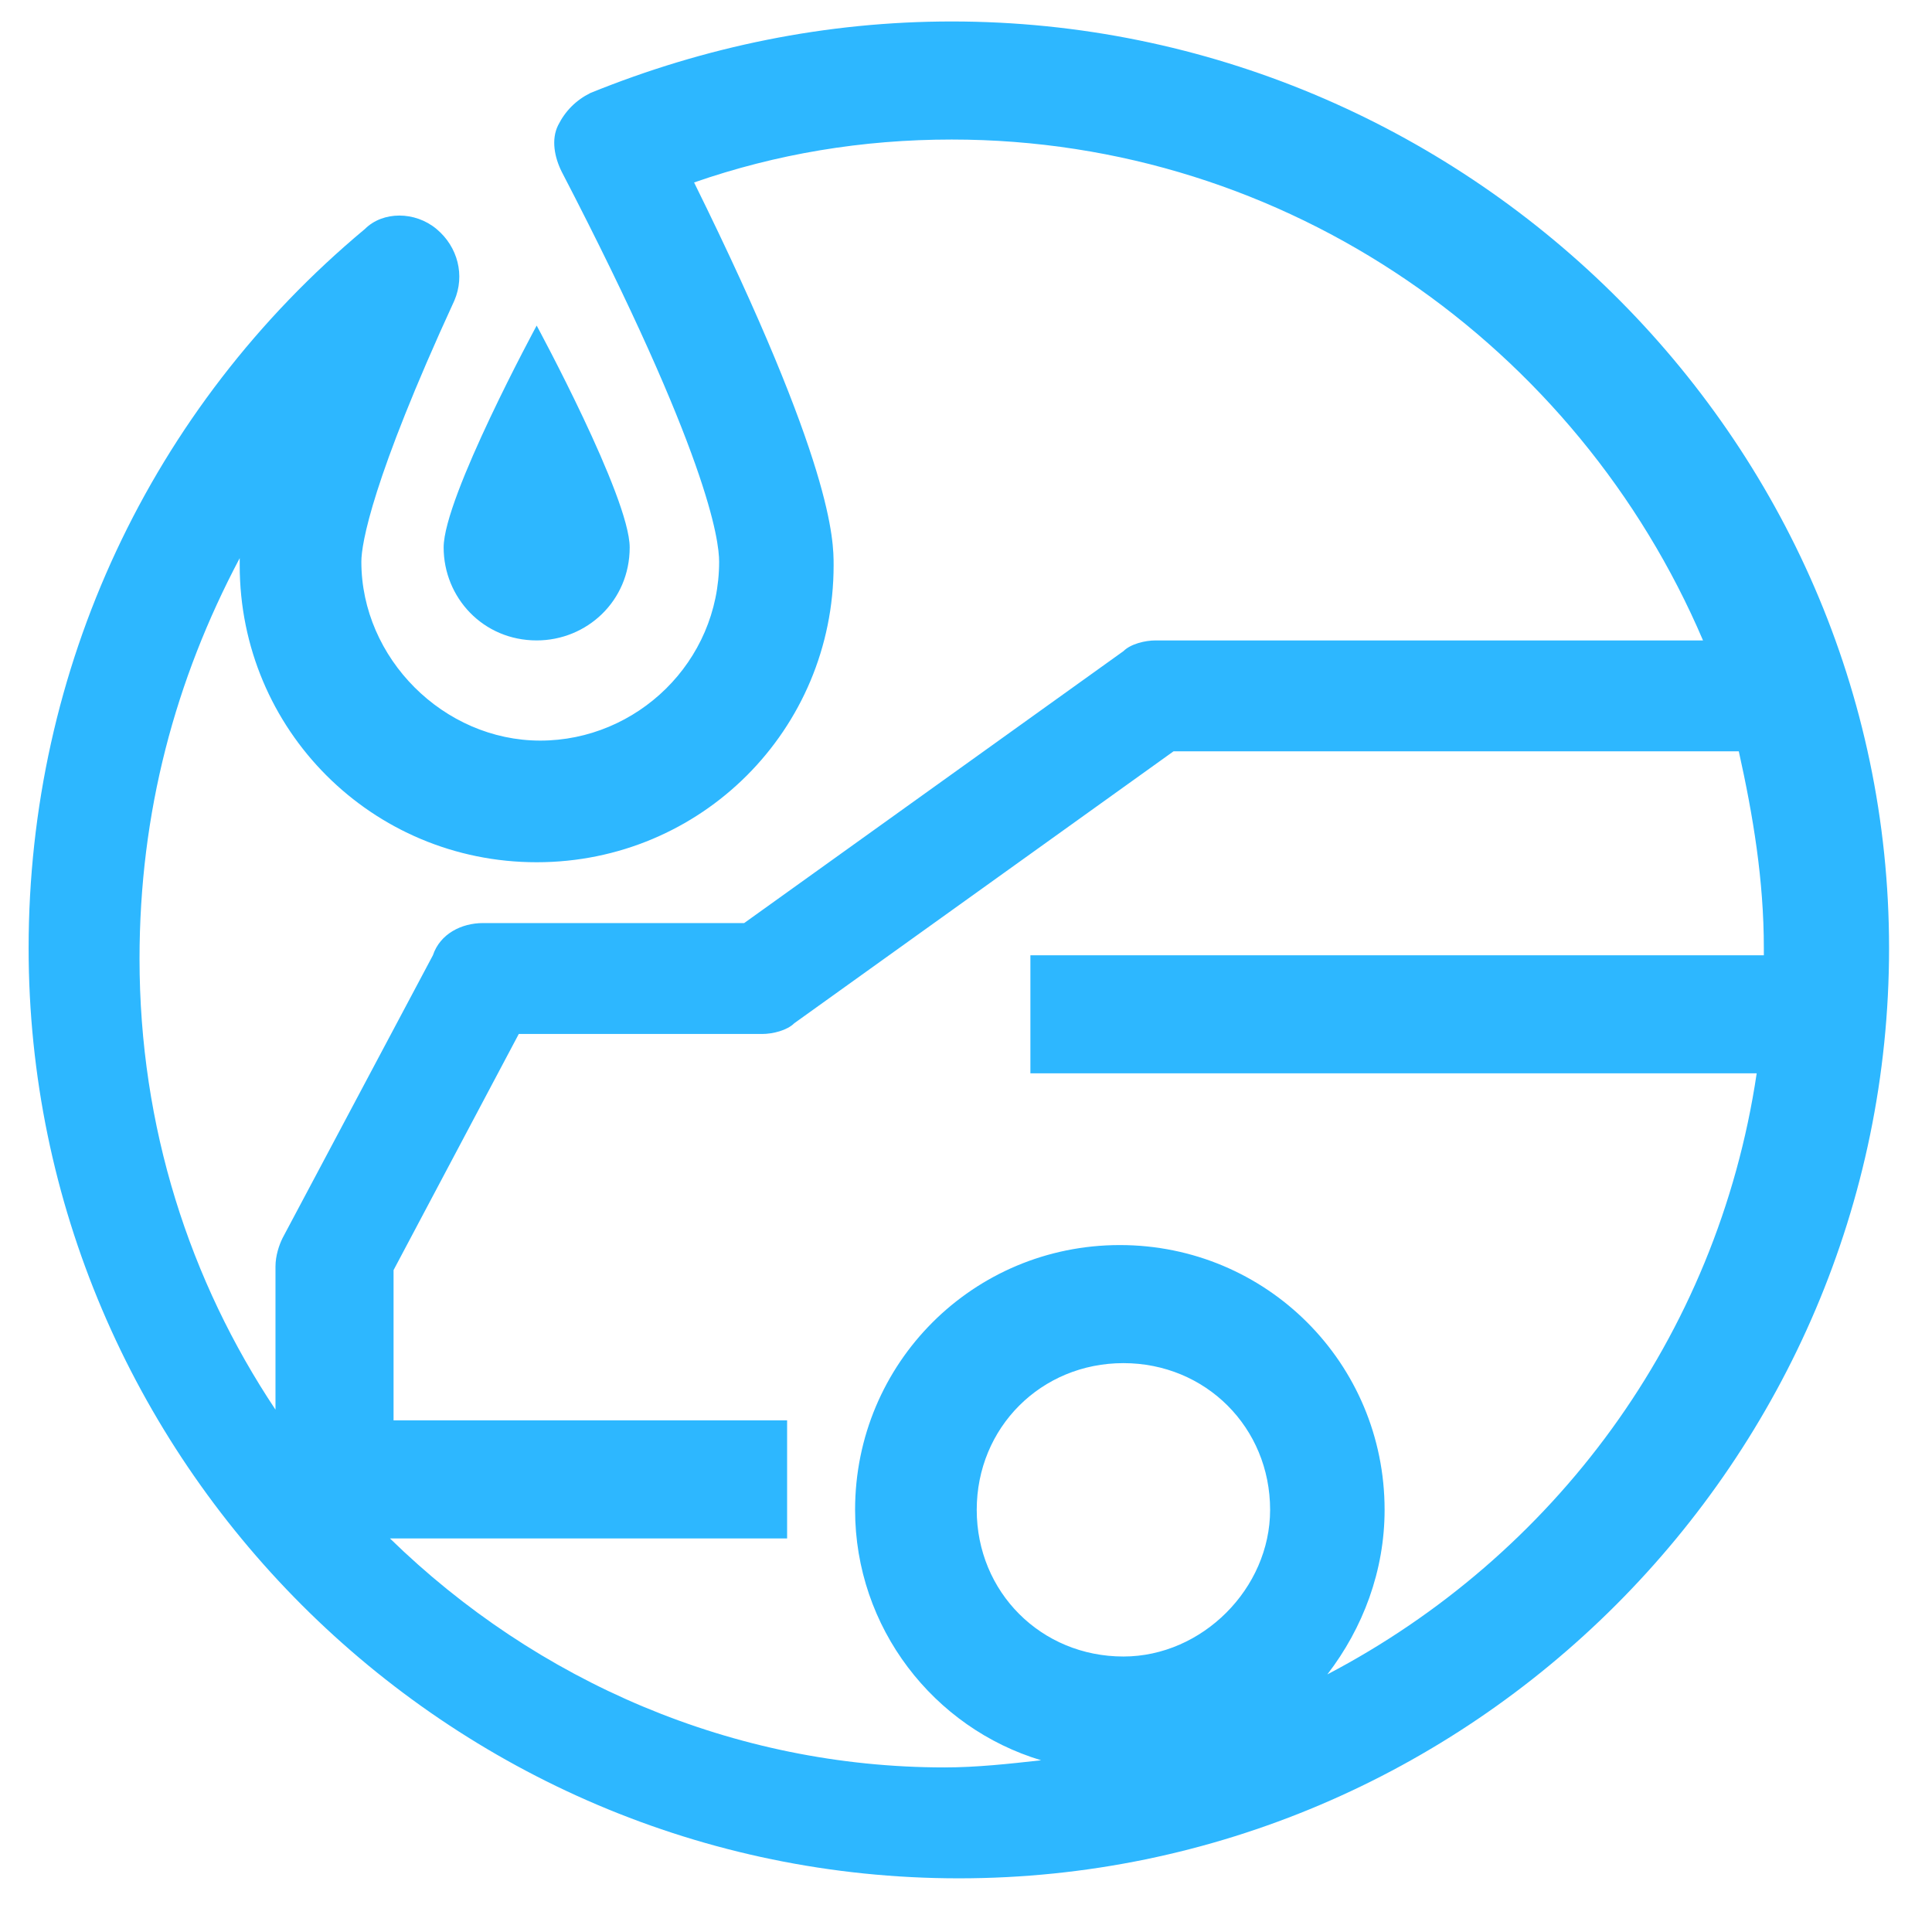
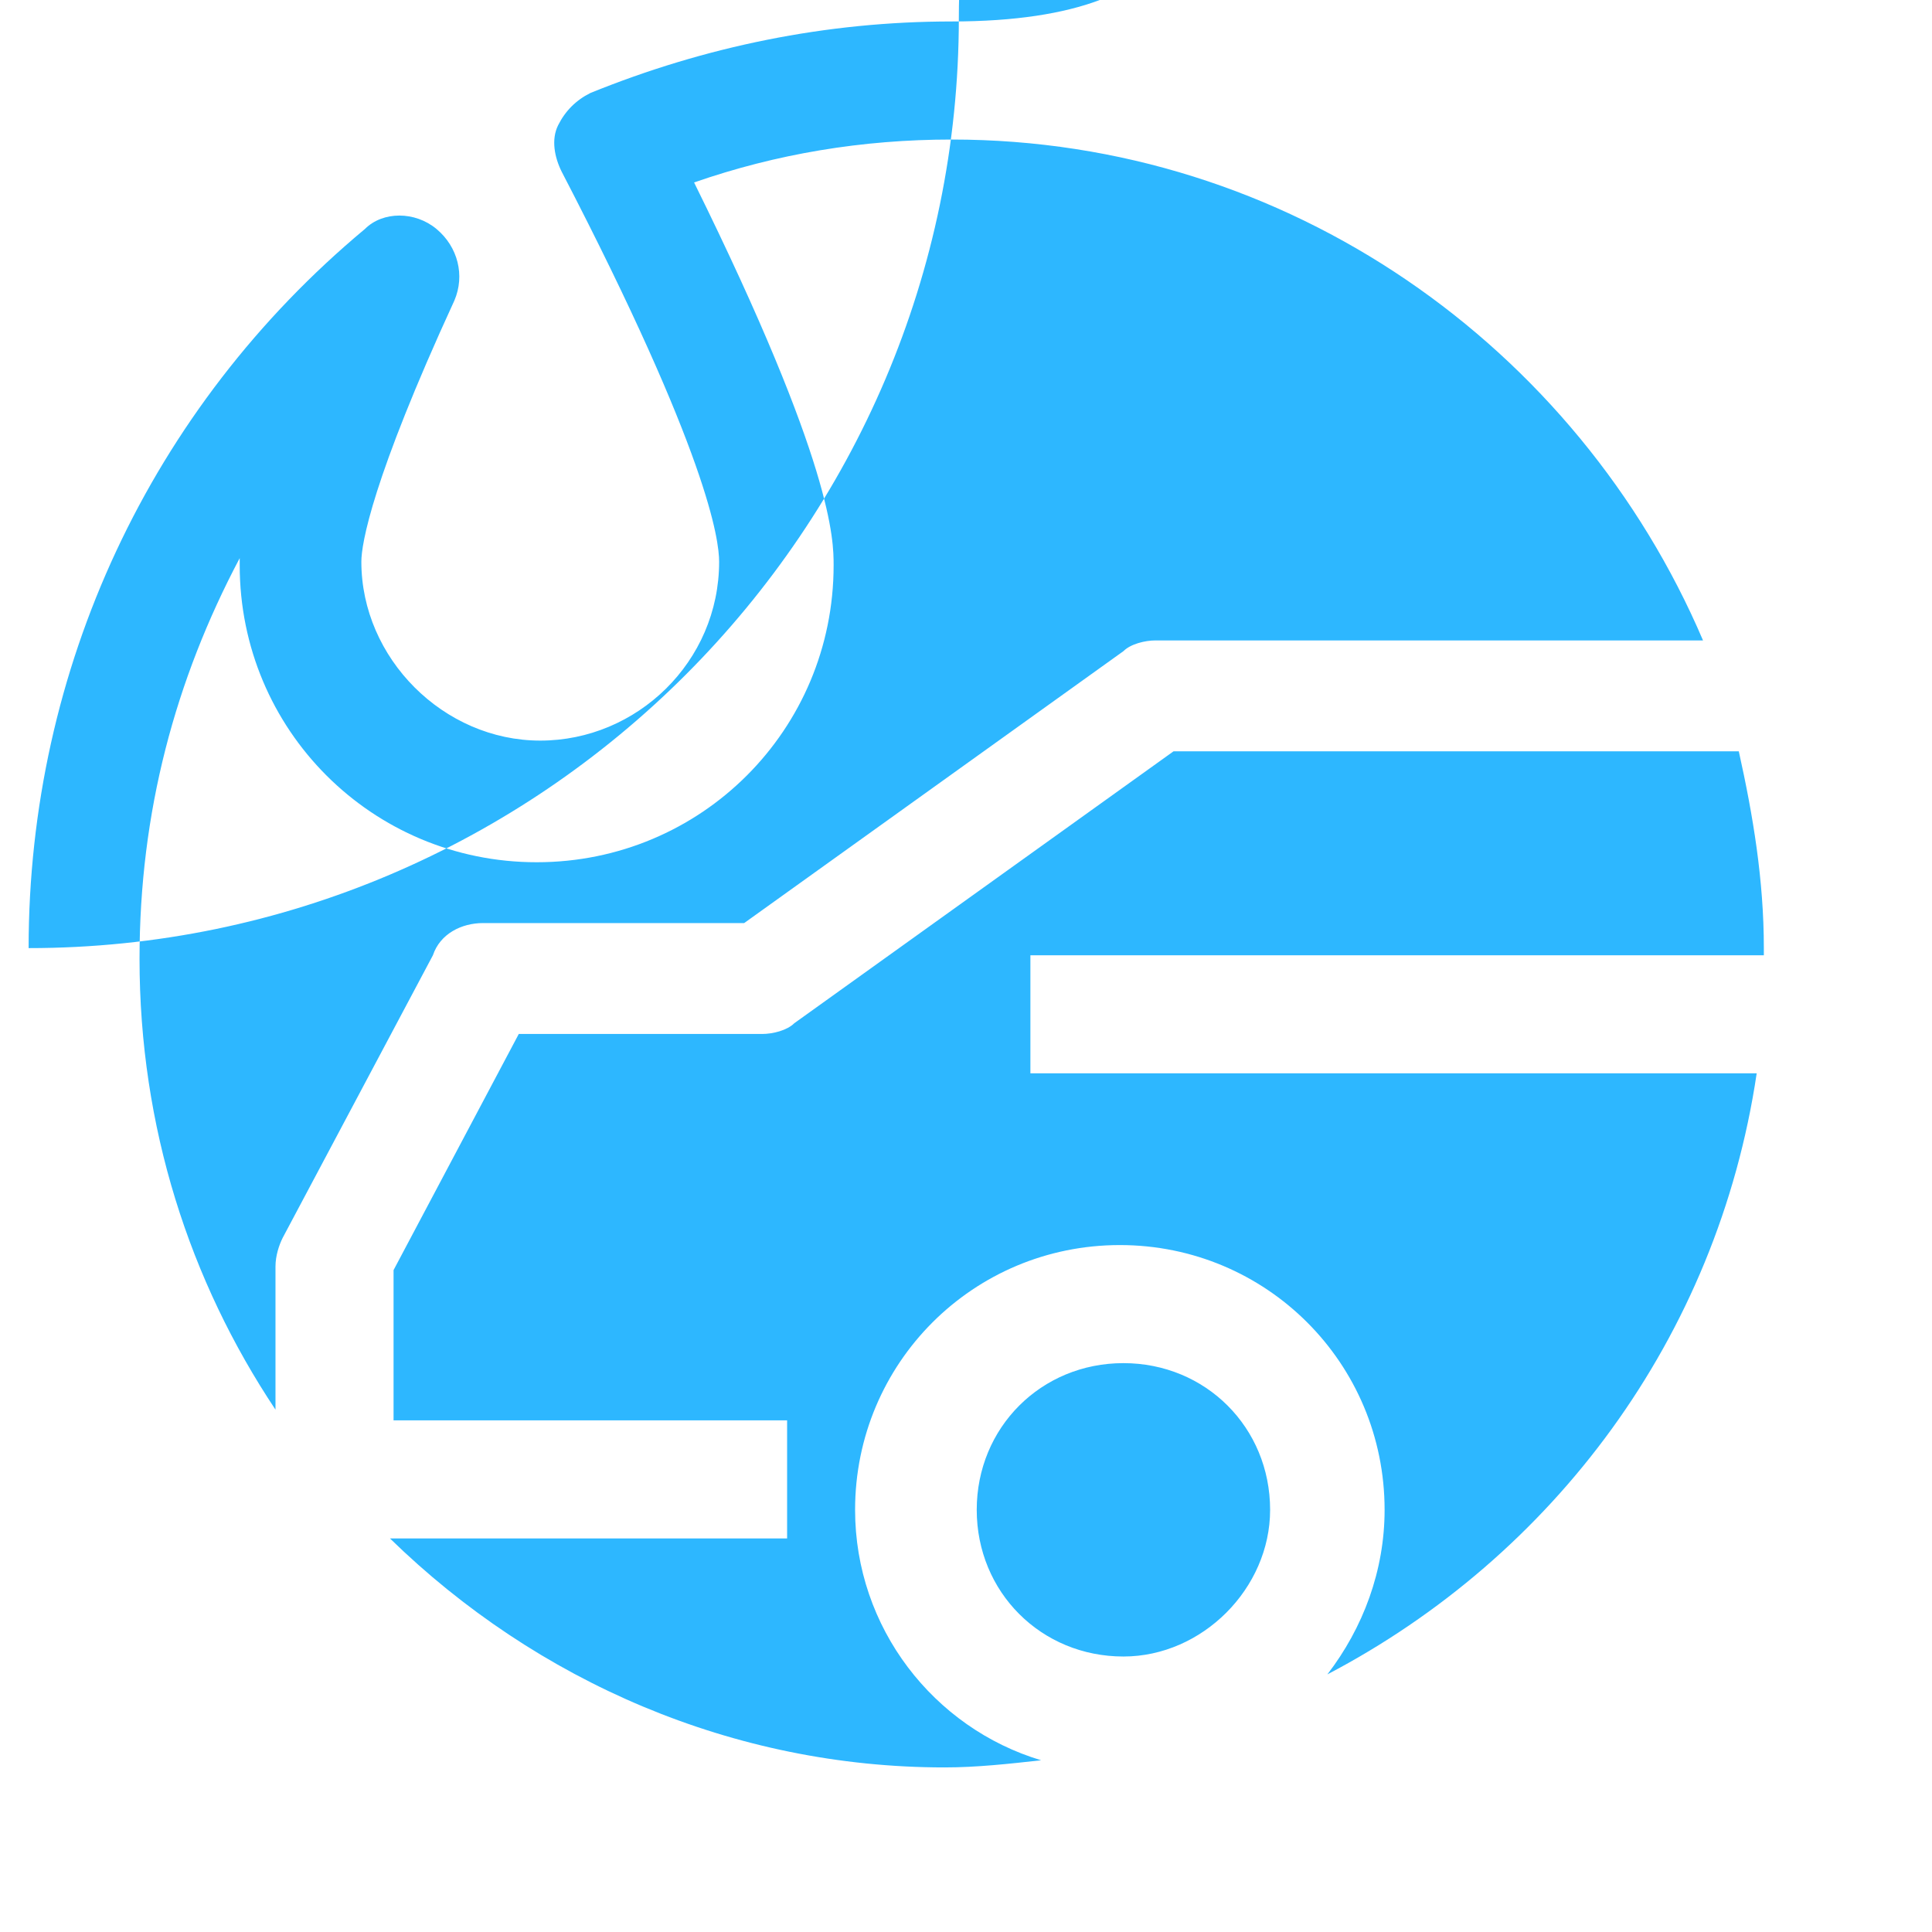
<svg xmlns="http://www.w3.org/2000/svg" version="1.1" id="Layer_1" x="0px" y="0px" viewBox="0 0 54 54" style="enable-background:new 0 0 54 54;" xml:space="preserve">
  <style type="text/css">
	.st0{fill:#2DB7FF;}
</style>
  <g>
    <g>
-       <path class="st0" d="M17.6,15.3c0,1.5-1.2,2.6-2.6,2.6c-1.5,0-2.6-1.2-2.6-2.6S15,9.1,15,9.1S17.6,13.9,17.6,15.3z" />
-     </g>
-     <path class="st0" d="M26.6,0.6c-3.5,0-6.9,0.7-10.1,2c-0.4,0.2-0.7,0.5-0.9,0.9c-0.2,0.4-0.1,0.9,0.1,1.3   c4.1,7.9,4.4,10.3,4.4,10.9c0,2.8-2.3,5-5,5s-5-2.3-5-5c0-0.5,0.3-2.3,2.6-7.3c0.3-0.7,0.1-1.5-0.5-2c-0.6-0.5-1.5-0.5-2,0   c-6,5-9.4,12.3-9.4,20.1c0,14.3,11.7,26,26,26c14.3,0,26-11.7,26-26S40.9,0.6,26.6,0.6z M6.7,15.6c0,0.1,0,0.1,0,0.2   c0,4.6,3.7,8.3,8.3,8.3s8.3-3.7,8.3-8.3c0-0.7,0-2.8-3.9-10.7c2.3-0.8,4.7-1.2,7.2-1.2c9.4,0,17.5,5.8,21,14H32.3   c-0.3,0-0.7,0.1-0.9,0.3l-10.6,7.6h-7.3c-0.6,0-1.2,0.3-1.4,0.9l-4.2,7.9c-0.1,0.2-0.2,0.5-0.2,0.8v4c-2.4-3.6-3.8-7.9-3.8-12.6   C3.9,22.7,4.9,19,6.7,15.6z M31.4,46.3c-2.3,0-4.1-1.8-4.1-4.1c0-2.3,1.8-4.1,4.1-4.1c2.3,0,4.1,1.8,4.1,4.1   C35.5,44.4,33.6,46.3,31.4,46.3z M37.1,46.8c1-1.3,1.6-2.9,1.6-4.6c0-4.1-3.3-7.4-7.4-7.4c-4.1,0-7.4,3.3-7.4,7.4   c0,3.3,2.2,6.1,5.2,7c-0.9,0.1-1.8,0.2-2.7,0.2C20.5,49.4,15,47,10.9,43H22v-3.3H11v-4.2l3.5-6.6h6.8c0.3,0,0.7-0.1,0.9-0.3   l10.6-7.6h15.8c0.4,1.8,0.7,3.6,0.7,5.5c0,0.1,0,0.1,0,0.2H28.8v3.3h20.3C48,37.4,43.4,43.5,37.1,46.8z" />
+       </g>
+     <path class="st0" d="M26.6,0.6c-3.5,0-6.9,0.7-10.1,2c-0.4,0.2-0.7,0.5-0.9,0.9c-0.2,0.4-0.1,0.9,0.1,1.3   c4.1,7.9,4.4,10.3,4.4,10.9c0,2.8-2.3,5-5,5s-5-2.3-5-5c0-0.5,0.3-2.3,2.6-7.3c0.3-0.7,0.1-1.5-0.5-2c-0.6-0.5-1.5-0.5-2,0   c-6,5-9.4,12.3-9.4,20.1c14.3,0,26-11.7,26-26S40.9,0.6,26.6,0.6z M6.7,15.6c0,0.1,0,0.1,0,0.2   c0,4.6,3.7,8.3,8.3,8.3s8.3-3.7,8.3-8.3c0-0.7,0-2.8-3.9-10.7c2.3-0.8,4.7-1.2,7.2-1.2c9.4,0,17.5,5.8,21,14H32.3   c-0.3,0-0.7,0.1-0.9,0.3l-10.6,7.6h-7.3c-0.6,0-1.2,0.3-1.4,0.9l-4.2,7.9c-0.1,0.2-0.2,0.5-0.2,0.8v4c-2.4-3.6-3.8-7.9-3.8-12.6   C3.9,22.7,4.9,19,6.7,15.6z M31.4,46.3c-2.3,0-4.1-1.8-4.1-4.1c0-2.3,1.8-4.1,4.1-4.1c2.3,0,4.1,1.8,4.1,4.1   C35.5,44.4,33.6,46.3,31.4,46.3z M37.1,46.8c1-1.3,1.6-2.9,1.6-4.6c0-4.1-3.3-7.4-7.4-7.4c-4.1,0-7.4,3.3-7.4,7.4   c0,3.3,2.2,6.1,5.2,7c-0.9,0.1-1.8,0.2-2.7,0.2C20.5,49.4,15,47,10.9,43H22v-3.3H11v-4.2l3.5-6.6h6.8c0.3,0,0.7-0.1,0.9-0.3   l10.6-7.6h15.8c0.4,1.8,0.7,3.6,0.7,5.5c0,0.1,0,0.1,0,0.2H28.8v3.3h20.3C48,37.4,43.4,43.5,37.1,46.8z" />
  </g>
</svg>